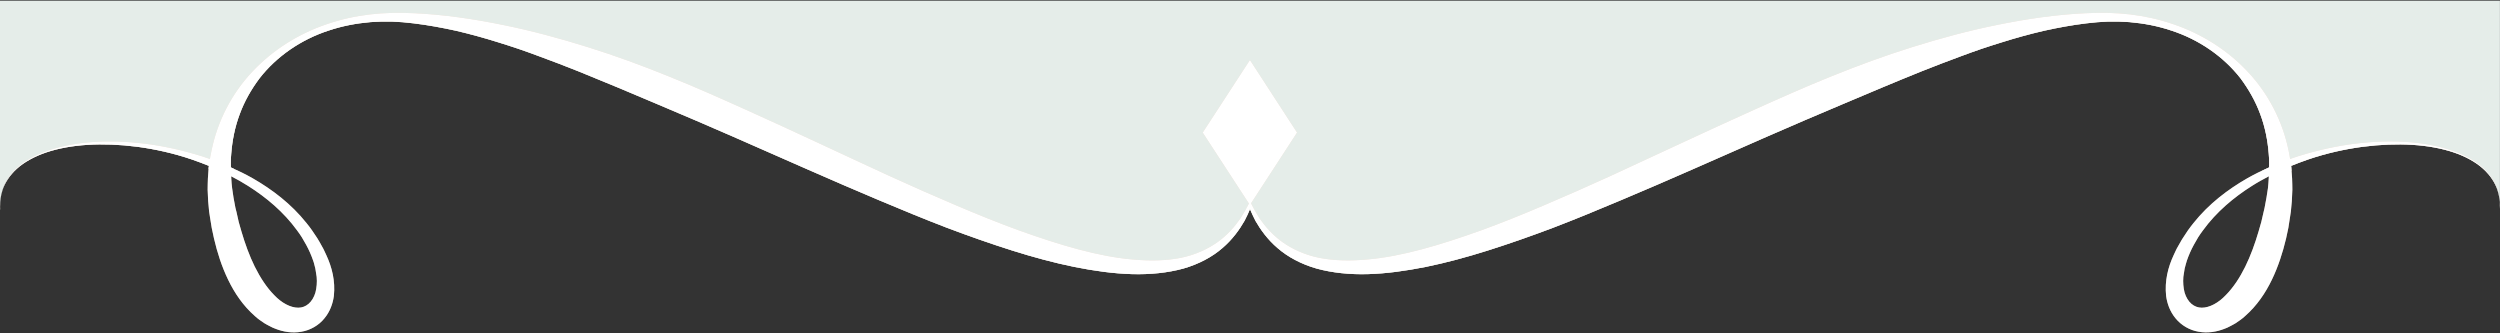
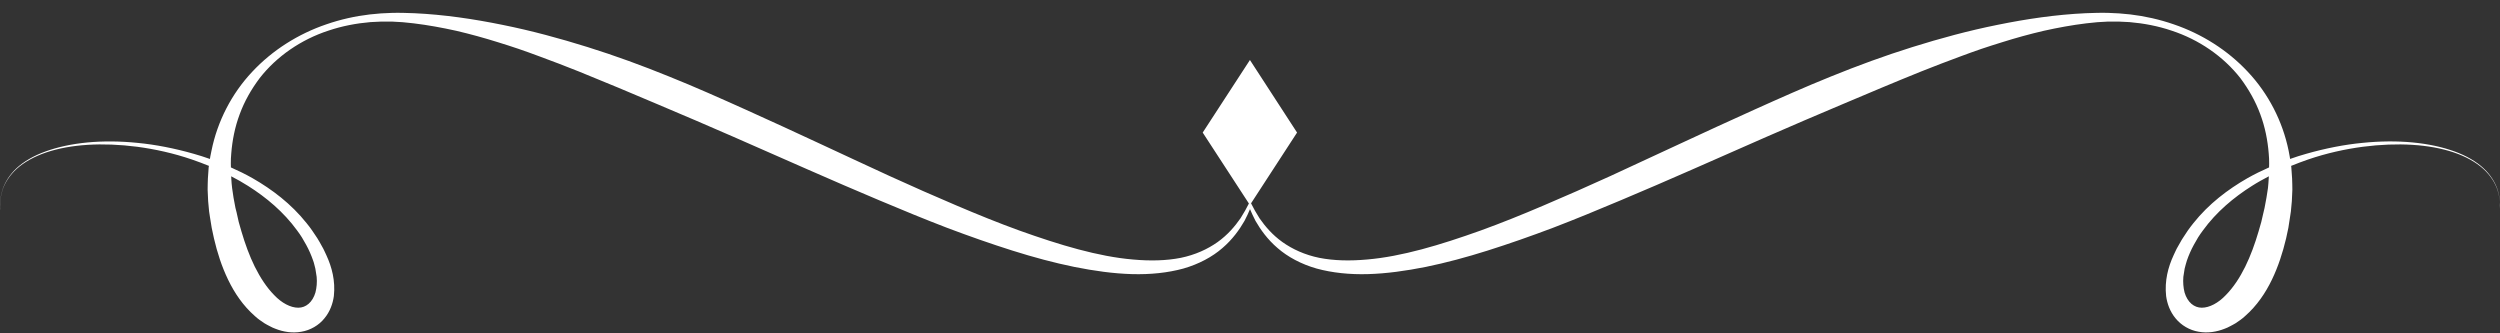
<svg xmlns="http://www.w3.org/2000/svg" width="1732" height="231" viewBox="0 0 1732 231" fill="none">
  <rect x="0" y="0" width="1732" height="231" fill="#333333" stroke="none" />
-   <path d="M0 0.449L0 141.862C0 143.063 0.057 144.026 0.057 144.63C0.114 145.235 0.114 145.594 0.114 145.594V144.63C0.114 144.026 -0.008 143.063 0.057 141.862C0.114 139.397 0.359 135.731 1.862 131.215C3.429 126.766 6.491 121.597 11.602 116.959C16.713 112.33 23.751 108.419 32.047 105.594C48.825 99.944 70.78 98.556 95.07 101.683C107.219 103.308 120.03 106.076 133.02 110.526C136.931 111.848 140.833 113.351 144.744 114.918L144.565 115.939L144.483 117.09H162.29C161.515 116.739 160.739 116.347 159.955 116.004L159.898 113.302C159.955 112.159 159.898 111.015 159.955 109.872L160.192 106.443C160.91 97.241 162.715 88.039 166.03 79.197C169.279 70.297 174.031 61.936 179.861 54.18C191.708 38.96 208.731 27.358 227.551 21.226C236.989 18.042 246.795 16.172 256.658 15.331L264.113 14.972C266.636 14.972 269.101 14.915 271.567 14.972C274.033 15.094 276.556 15.209 278.964 15.396L286.541 16.18C296.404 17.38 306.267 19.185 316.073 21.349C325.813 23.635 335.44 26.28 345.001 29.285C349.752 30.665 354.504 32.355 359.191 33.857C363.886 35.539 368.629 37.107 373.267 38.911C382.591 42.34 391.907 45.884 401.051 49.558C419.398 56.956 437.499 64.59 455.355 72.167C473.277 79.744 490.953 87.264 508.336 94.898C543.093 110.117 576.65 125.149 608.885 138.678C625.002 145.471 640.76 151.971 656.15 157.866C671.606 163.695 686.703 168.994 701.375 173.624C716.047 178.253 730.359 182.107 744.256 184.932C758.087 187.7 771.436 189.562 784.189 189.921C796.943 190.28 809.027 189.023 819.796 186.075C830.557 183.005 839.881 177.96 846.862 171.885C853.9 165.867 858.709 159.074 862.195 152.999C863.698 150.109 864.963 147.406 865.984 144.883C867.07 147.406 868.27 150.117 869.772 152.999C873.258 159.074 878.067 165.867 885.105 171.885C892.078 177.96 901.402 183.014 912.171 186.075C922.933 189.023 935.025 190.288 947.77 189.921C960.523 189.562 973.872 187.692 987.761 184.932C1001.59 182.107 1015.9 178.253 1030.58 173.624C1045.25 168.994 1060.34 163.704 1075.8 157.866C1091.2 151.971 1106.95 145.479 1123.07 138.678C1155.36 125.149 1188.91 110.109 1223.61 94.898C1241 87.264 1258.67 79.744 1276.6 72.167C1294.52 64.59 1312.56 56.947 1330.9 49.558C1340.1 45.892 1349.36 42.34 1358.68 38.911C1363.31 37.107 1368.07 35.547 1372.76 33.857C1377.51 32.355 1382.2 30.673 1387.02 29.285C1396.52 26.28 1406.14 23.635 1415.94 21.349C1425.68 19.185 1435.55 17.38 1445.41 16.18L1452.99 15.396C1455.4 15.217 1457.92 15.094 1460.38 14.972C1462.85 14.915 1465.37 14.972 1467.84 14.972L1475.29 15.331C1485.16 16.172 1495.02 18.034 1504.4 21.226C1523.23 27.358 1540.24 38.968 1552.15 54.18C1557.92 61.936 1562.67 70.297 1565.92 79.197C1569.23 88.039 1571.03 97.241 1571.76 106.443L1572 109.872C1572.05 111.015 1572 112.159 1572.05 113.302L1572 116.004C1570.26 116.772 1568.53 117.605 1566.79 118.429H1587.56L1587.39 115.947L1587.26 114.926C1591.17 113.367 1595.02 111.856 1598.93 110.534C1611.92 106.084 1624.73 103.316 1636.88 101.691C1661.24 98.564 1683.13 99.944 1699.9 105.602C1708.26 108.427 1715.24 112.338 1720.35 116.968C1725.46 121.597 1728.53 126.774 1730.09 131.224C1731.23 134.588 1731.65 137.535 1731.84 139.821C1731.89 140.54 1731.89 141.266 1731.89 141.862C1731.95 143.063 1731.89 144.026 1731.89 144.63C1731.89 144.149 1731.95 143.43 1731.95 142.589V0.449H0Z" fill="#E5EDE9" />
  <g style="mix-blend-mode:multiply" opacity="0.6">
-     <path d="M1731.88 139.814C1731.93 140.532 1731.93 141.259 1731.93 141.855C1731.99 143.055 1731.93 144.018 1731.93 144.623C1731.93 144.141 1731.99 143.422 1731.99 142.581V141.863C1731.99 141.259 1731.93 140.54 1731.87 139.822L1731.88 139.814ZM1571.55 126.946C1571.42 128.089 1571.37 129.232 1571.24 130.31L1570.22 136.866L1568.9 143.961L1568.18 147.031C1567.64 149.317 1567.1 151.538 1566.62 153.767C1566.02 155.931 1565.36 158.095 1564.76 160.258C1562.24 168.856 1559.23 177.16 1555.5 184.737C1551.77 192.314 1547.26 199.172 1542.03 204.463C1536.92 209.877 1530.72 213.183 1525.43 213.183C1522.79 213.183 1520.32 212.285 1518.21 210.481C1516.11 208.676 1514.43 205.908 1513.46 202.602C1512.62 199.295 1512.32 195.563 1512.62 191.84C1512.86 189.913 1513.16 188.052 1513.52 186.125C1514.06 184.263 1514.43 182.336 1515.09 180.475C1516.41 176.686 1517.91 173.257 1519.84 169.713C1520.86 167.966 1521.82 166.227 1522.84 164.48C1523.93 162.798 1525.01 161.173 1526.22 159.605C1535.47 146.852 1547.57 136.752 1560.13 128.815C1563.98 126.35 1567.95 124.186 1571.86 122.137L1571.55 126.946H1571.55ZM171.876 128.815C184.441 136.752 196.533 146.86 205.792 159.605C206.992 161.165 208.078 162.79 209.164 164.48C210.185 166.227 211.205 167.966 212.169 169.713C214.095 173.265 215.598 176.686 216.92 180.475C217.639 182.336 217.941 184.263 218.48 186.125C218.839 188.052 219.141 189.913 219.386 191.84C219.745 195.572 219.386 199.295 218.545 202.602C217.582 205.908 215.9 208.676 213.793 210.481C211.687 212.285 209.286 213.183 206.633 213.183C201.277 213.183 195.088 209.877 189.977 204.463C184.743 199.172 180.293 192.314 176.505 184.737C172.774 177.16 169.769 168.856 167.246 160.258C166.642 158.095 166.046 155.931 165.385 153.767C164.903 151.538 164.364 149.317 163.882 147.031L163.099 143.961L161.776 136.866L160.812 130.31C160.633 129.224 160.568 128.081 160.453 126.946L160.151 122.137C164.119 124.178 168.03 126.35 171.876 128.815ZM1720.69 116.666C1715.64 111.914 1708.6 107.823 1700.25 104.819C1683.41 98.744 1661.4 96.458 1636.62 98.989C1624.23 100.189 1611.18 102.72 1597.71 106.566C1594.04 107.587 1590.31 108.795 1586.58 110.118C1586.52 109.514 1586.4 108.852 1586.28 108.256L1585.56 104.41C1581.41 84.023 1571.49 64.835 1557.35 49.804C1543.27 34.707 1525.35 23.464 1505.93 16.85C1496.19 13.486 1486.08 11.2 1475.86 9.992C1473.27 9.755 1470.69 9.453 1468.1 9.273C1465.58 9.151 1462.99 8.971 1460.4 8.914C1457.75 8.914 1455.23 8.791 1452.59 8.914L1445.01 9.151C1424.32 10.114 1404 13.119 1383.9 17.209C1363.82 21.235 1344.15 26.591 1324.91 32.608C1305.61 38.626 1286.9 45.542 1268.62 52.939C1250.4 60.279 1232.65 68.216 1215.28 76.029C1180.52 91.665 1147.32 107.423 1115.75 121.916C1099.94 129.134 1084.54 135.927 1069.51 142.304C1054.59 148.681 1039.97 154.576 1025.85 159.687C997.64 169.787 971.121 177.731 947.19 179.773C935.286 180.858 924.035 180.614 913.992 178.629C904.007 176.588 895.352 172.612 888.437 167.68C881.521 162.749 876.467 156.796 872.622 151.261C870.213 147.529 868.351 144.1 866.727 140.859L898.602 91.845L865.951 41.565L833.235 91.845L865.232 140.981C863.665 144.165 861.746 147.595 859.395 151.269C855.549 156.805 850.495 162.757 843.58 167.688C836.664 172.62 828.001 176.588 818.024 178.638C807.981 180.622 796.739 180.867 784.826 179.781C760.887 177.739 734.368 169.795 706.167 159.695C692.034 154.584 677.485 148.689 662.51 142.312C647.479 135.935 632.08 129.142 616.265 121.924C584.692 107.432 551.56 91.673 516.795 76.037C499.412 68.216 481.67 60.279 463.389 52.947C445.165 45.55 426.403 38.634 407.101 32.617C387.857 26.599 368.188 21.251 348.103 17.218C328.018 13.127 307.688 10.122 287.064 9.159L279.421 8.922C276.776 8.8 274.253 8.922 271.665 8.922C269.077 8.979 266.497 9.159 263.908 9.281C261.32 9.461 258.74 9.763 256.209 10C245.922 11.2 235.822 13.486 226.081 16.858C206.657 23.472 188.736 34.723 174.66 49.812C160.527 64.843 150.607 84.031 146.516 104.419L145.732 108.264C145.61 108.869 145.487 109.53 145.43 110.126C141.699 108.803 137.976 107.603 134.302 106.574C120.83 102.729 107.783 100.197 95.388 98.997C70.674 96.474 48.596 98.76 31.818 104.827C23.4 107.832 16.362 111.922 11.308 116.674C6.254 121.426 3.307 126.717 1.804 131.167C0.302 135.731 0.065 139.397 0 141.863C0 143.063 0.057 144.027 0.057 144.631C0.114 145.235 0.114 145.594 0.114 145.594V144.631C0.114 144.027 -0.008 143.063 0.057 141.863C0.114 139.397 0.359 135.731 1.862 131.216C3.429 126.766 6.491 121.598 11.602 116.96C16.713 112.33 23.751 108.419 32.047 105.594C48.825 99.944 70.78 98.556 95.07 101.683C107.219 103.308 120.03 106.076 133.02 110.526C136.931 111.849 140.833 113.351 144.744 114.919L144.565 115.939L144.026 123.696L143.903 127.542C143.903 128.807 143.846 130.13 143.846 131.387L144.205 139.324L144.867 146.484L145.471 150.452C145.896 152.918 146.255 155.384 146.671 157.85C147.153 160.316 147.692 162.781 148.239 165.19C150.525 174.996 153.595 184.614 158.045 193.816C162.494 203.018 168.389 211.795 176.628 219.013C178.554 220.818 180.898 222.442 183.184 223.945C184.384 224.728 185.707 225.325 186.915 225.986C188.115 226.704 189.503 227.251 190.883 227.79C196.239 229.897 202.485 230.975 208.748 229.832C215.002 228.811 220.954 225.325 224.742 220.573C228.653 215.878 230.572 210.35 231.299 205.116C232.442 194.535 229.919 185.031 226.13 176.849C225.11 174.808 224.326 172.702 223.126 170.775L221.501 167.827C220.897 166.864 220.358 165.843 219.819 165.002C218.619 163.198 217.41 161.45 216.267 159.711C215.002 157.964 213.744 156.16 212.356 154.543C201.71 141.193 188.483 131.208 175.068 123.508C170.079 120.683 165.025 118.217 159.971 115.988L159.914 113.286C159.971 112.143 159.914 111 159.971 109.856L160.208 106.427C160.927 97.225 162.731 88.023 166.046 79.181C169.296 70.281 174.047 61.92 179.877 54.164C191.724 38.944 208.748 27.342 227.567 21.21C237.006 18.026 246.812 16.156 256.675 15.315L264.129 14.956C266.652 14.956 269.118 14.899 271.583 14.956C274.049 15.078 276.572 15.193 278.981 15.38L286.557 16.164C296.42 17.364 306.283 19.169 316.089 21.333C325.83 23.619 335.456 26.264 345.017 29.269C349.769 30.649 354.521 32.339 359.207 33.841C363.902 35.523 368.646 37.091 373.283 38.895C382.607 42.325 391.923 45.868 401.068 49.542C419.414 56.94 437.515 64.574 455.371 72.151C473.293 79.728 490.97 87.248 508.352 94.882C543.109 110.101 576.667 125.133 608.901 138.662C625.018 145.455 640.776 151.955 656.166 157.85C671.622 163.68 686.719 168.979 701.391 173.608C716.063 178.238 730.376 182.091 744.272 184.916C758.103 187.684 771.452 189.546 784.206 189.905C796.959 190.264 809.043 189.007 819.812 186.059C830.573 182.989 839.897 177.944 846.878 171.869C853.916 165.851 858.725 159.058 862.212 152.983C863.714 150.093 864.979 147.391 866 144.868C867.086 147.391 868.286 150.101 869.788 152.983C873.275 159.058 878.084 165.851 885.122 171.869C892.094 177.944 901.419 182.998 912.188 186.059C922.949 189.007 935.041 190.273 947.786 189.905C960.539 189.546 973.889 187.676 987.777 184.916C1001.61 182.091 1015.92 178.238 1030.59 173.608C1045.26 168.979 1060.36 163.688 1075.82 157.85C1091.22 151.955 1106.97 145.464 1123.08 138.662C1155.37 125.133 1188.93 110.093 1223.63 94.882C1241.01 87.248 1258.69 79.728 1276.61 72.151C1294.53 64.574 1312.58 56.932 1330.92 49.542C1340.12 45.876 1349.38 42.325 1358.7 38.895C1363.33 37.091 1368.08 35.531 1372.78 33.841C1377.53 32.339 1382.21 30.657 1387.03 29.269C1396.54 26.264 1406.15 23.619 1415.96 21.333C1425.7 19.169 1435.56 17.364 1445.43 16.164L1453 15.38C1455.41 15.201 1457.93 15.078 1460.4 14.956C1462.87 14.899 1465.39 14.956 1467.85 14.956L1475.31 15.315C1485.17 16.156 1495.03 18.018 1504.42 21.21C1523.24 27.342 1540.26 38.953 1552.16 54.164C1557.94 61.92 1562.69 70.281 1565.94 79.181C1569.24 88.023 1571.05 97.225 1571.78 106.427L1572.01 109.856C1572.07 111 1572.01 112.143 1572.07 113.286L1572.01 115.988C1566.96 118.217 1561.91 120.683 1556.92 123.508C1543.5 131.208 1530.27 141.193 1519.63 154.543C1518.25 156.168 1517.04 157.972 1515.72 159.711C1514.57 161.459 1513.37 163.198 1512.23 165.002C1511.63 165.843 1511.09 166.864 1510.55 167.827L1508.87 170.775C1507.67 172.702 1506.88 174.808 1505.86 176.849C1502.07 185.031 1499.55 194.535 1500.69 205.116C1501.41 210.35 1503.34 215.878 1507.25 220.573C1511.1 225.325 1516.99 228.811 1523.24 229.832C1529.5 230.975 1535.75 229.889 1541.11 227.79C1542.49 227.251 1543.88 226.704 1545.08 225.986C1546.28 225.325 1547.6 224.72 1548.81 223.945C1551.09 222.442 1553.44 220.818 1555.36 219.013C1563.6 211.795 1569.5 203.018 1573.95 193.816C1578.4 184.614 1581.47 174.996 1583.81 165.19C1584.29 162.781 1584.83 160.316 1585.38 157.85C1585.74 155.384 1586.16 152.918 1586.52 150.452L1587.12 146.484L1587.79 139.324L1588.15 131.387C1588.15 130.122 1588.09 128.799 1588.09 127.542L1587.97 123.696L1587.43 115.939L1587.3 114.919C1591.22 113.359 1595.06 111.849 1598.97 110.526C1611.96 106.076 1624.77 103.308 1636.92 101.683C1661.28 98.556 1683.17 99.936 1699.95 105.594C1708.31 108.419 1715.28 112.33 1720.39 116.96C1725.5 121.589 1728.57 126.766 1730.13 131.216C1731.27 134.58 1731.69 137.527 1731.88 139.814C1731.75 137.527 1731.34 134.58 1730.25 131.151C1728.75 126.701 1725.75 121.41 1720.69 116.658V116.666Z" fill="#DDC2B0" />
-   </g>
+     </g>
  <path d="M1731.88 139.814C1731.93 140.532 1731.93 141.259 1731.93 141.855C1731.99 143.055 1731.93 144.018 1731.93 144.623C1731.93 144.141 1731.99 143.422 1731.99 142.581V141.863C1731.99 141.259 1731.93 140.54 1731.87 139.822L1731.88 139.814ZM1720.69 116.666C1715.64 111.914 1708.6 107.823 1700.25 104.819C1683.41 98.744 1661.4 96.458 1636.62 98.989C1624.23 100.189 1611.18 102.72 1597.71 106.566C1594.04 107.587 1590.31 108.795 1586.58 110.118C1586.52 109.514 1586.4 108.852 1586.28 108.256L1585.56 104.41C1581.41 84.023 1571.49 64.835 1557.35 49.804C1543.27 34.707 1525.35 23.464 1505.93 16.85C1496.19 13.486 1486.08 11.2 1475.86 9.992C1473.27 9.755 1470.69 9.453 1468.1 9.273C1465.58 9.151 1462.99 8.971 1460.4 8.914C1457.75 8.914 1455.23 8.791 1452.59 8.914L1445.01 9.151C1424.32 10.114 1404 13.119 1383.9 17.209C1363.82 21.235 1344.15 26.591 1324.91 32.608C1305.61 38.626 1286.9 45.542 1268.62 52.939C1250.4 60.279 1232.65 68.216 1215.28 76.029C1180.52 91.665 1147.32 107.423 1115.75 121.916C1099.94 129.134 1084.54 135.927 1069.51 142.304C1054.59 148.681 1039.97 154.576 1025.85 159.687C997.64 169.787 971.121 177.731 947.19 179.773C935.286 180.858 924.035 180.614 913.992 178.629C904.007 176.588 895.352 172.612 888.437 167.68C881.521 162.749 876.467 156.796 872.622 151.261C870.213 147.529 868.351 144.1 866.727 140.859L898.602 91.845L865.951 41.565L833.235 91.845L865.232 140.981C863.665 144.165 861.746 147.595 859.395 151.269C855.549 156.805 850.495 162.757 843.58 167.688C836.664 172.62 828.001 176.588 818.024 178.638C807.981 180.622 796.739 180.867 784.826 179.781C760.887 177.739 734.368 169.795 706.167 159.695C692.034 154.584 677.485 148.689 662.51 142.312C647.479 135.935 632.08 129.142 616.265 121.924C584.692 107.432 551.56 91.673 516.795 76.037C499.412 68.216 481.67 60.279 463.389 52.947C445.165 45.55 426.403 38.634 407.101 32.617C387.857 26.599 368.188 21.251 348.103 17.218C328.018 13.127 307.688 10.122 287.064 9.159L279.421 8.922C276.776 8.8 274.253 8.922 271.665 8.922C269.077 8.979 266.497 9.159 263.908 9.281C261.32 9.461 258.74 9.763 256.209 10C245.922 11.2 235.822 13.486 226.081 16.858C206.657 23.472 188.736 34.723 174.66 49.812C160.527 64.843 150.607 84.031 146.516 104.419L145.732 108.264C145.61 108.869 145.487 109.53 145.43 110.126C141.699 108.803 137.976 107.603 134.302 106.574C120.83 102.729 107.783 100.197 95.388 98.997C70.674 96.474 48.596 98.76 31.818 104.827C23.4 107.832 16.362 111.922 11.308 116.674C6.254 121.426 3.307 126.717 1.804 131.167C0.302 135.731 0.065 139.397 0 141.863C0 143.063 0.057 144.027 0.057 144.631C0.114 145.235 0.114 145.594 0.114 145.594V144.631C0.114 144.027 -0.008 143.063 0.057 141.863C0.114 139.397 0.359 135.731 1.862 131.216C3.429 126.766 6.491 121.598 11.602 116.96C16.713 112.33 23.751 108.419 32.047 105.594C48.825 99.944 70.78 98.556 95.07 101.683C107.219 103.308 120.03 106.076 133.02 110.526C136.931 111.849 140.833 113.351 144.744 114.919L144.565 115.939L144.026 123.696L143.903 127.542C143.903 128.807 143.846 130.13 143.846 131.387L144.205 139.324L144.867 146.484L145.471 150.452C145.896 152.918 146.255 155.384 146.671 157.85C147.153 160.316 147.692 162.781 148.239 165.19C150.525 174.996 153.595 184.614 158.045 193.816C162.494 203.018 168.389 211.795 176.628 219.013C178.554 220.818 180.898 222.442 183.184 223.945C184.384 224.728 185.707 225.325 186.915 225.986C188.115 226.704 189.503 227.251 190.883 227.79C196.239 229.897 202.485 230.975 208.748 229.832C215.002 228.811 220.954 225.325 224.742 220.573C228.653 215.878 230.572 210.35 231.299 205.116C232.442 194.535 229.919 185.031 226.13 176.849C225.11 174.808 224.326 172.702 223.126 170.775L221.501 167.827C220.897 166.864 220.358 165.843 219.819 165.002C218.619 163.198 217.41 161.45 216.267 159.711C215.002 157.964 213.744 156.16 212.356 154.543C201.71 141.193 188.483 131.208 175.068 123.508C170.079 120.683 165.025 118.217 159.971 115.988L159.914 113.286C159.971 112.143 159.914 111 159.971 109.856L160.208 106.427C160.927 97.225 162.731 88.023 166.046 79.181C169.296 70.281 174.047 61.92 179.877 54.164C191.724 38.944 208.748 27.342 227.567 21.21C237.006 18.026 246.812 16.156 256.675 15.315L264.129 14.956C266.652 14.956 269.118 14.899 271.583 14.956C274.049 15.078 276.572 15.193 278.981 15.38L286.557 16.164C296.42 17.364 306.283 19.169 316.089 21.333C325.83 23.619 335.456 26.264 345.017 29.269C349.769 30.649 354.521 32.339 359.207 33.841C363.902 35.523 368.646 37.091 373.283 38.895C382.607 42.325 391.923 45.868 401.068 49.542C419.414 56.94 437.515 64.574 455.371 72.151C473.293 79.728 490.97 87.248 508.352 94.882C543.109 110.101 576.667 125.133 608.901 138.662C625.018 145.455 640.776 151.955 656.166 157.85C671.622 163.68 686.719 168.979 701.391 173.608C716.063 178.238 730.376 182.091 744.272 184.916C758.103 187.684 771.452 189.546 784.206 189.905C796.959 190.264 809.043 189.007 819.812 186.059C830.573 182.989 839.897 177.944 846.878 171.869C853.916 165.851 858.725 159.058 862.212 152.983C863.714 150.093 864.979 147.391 866 144.868C867.086 147.391 868.286 150.101 869.788 152.983C873.275 159.058 878.084 165.851 885.122 171.869C892.094 177.944 901.419 182.998 912.188 186.059C922.949 189.007 935.041 190.273 947.786 189.905C960.539 189.546 973.889 187.676 987.777 184.916C1001.61 182.091 1015.92 178.238 1030.59 173.608C1045.26 168.979 1060.36 163.688 1075.82 157.85C1091.22 151.955 1106.97 145.464 1123.08 138.662C1155.37 125.133 1188.93 110.093 1223.63 94.882C1241.01 87.248 1258.69 79.728 1276.61 72.151C1294.53 64.574 1312.58 56.932 1330.92 49.542C1340.12 45.876 1349.38 42.325 1358.7 38.895C1363.33 37.091 1368.08 35.531 1372.78 33.841C1377.53 32.339 1382.21 30.657 1387.03 29.269C1396.54 26.264 1406.15 23.619 1415.96 21.333C1425.7 19.169 1435.56 17.364 1445.43 16.164L1453 15.38C1455.41 15.201 1457.93 15.078 1460.4 14.956C1462.87 14.899 1465.39 14.956 1467.85 14.956L1475.31 15.315C1485.17 16.156 1495.03 18.018 1504.42 21.21C1523.24 27.342 1540.26 38.953 1552.16 54.164C1557.94 61.92 1562.69 70.281 1565.94 79.181C1569.24 88.023 1571.05 97.225 1571.78 106.427L1572.01 109.856C1572.07 111 1572.01 112.143 1572.07 113.286L1572.01 115.988C1566.96 118.217 1561.91 120.683 1556.92 123.508C1543.5 131.208 1530.27 141.193 1519.63 154.543C1518.25 156.168 1517.04 157.972 1515.72 159.711C1514.57 161.459 1513.37 163.198 1512.23 165.002C1511.63 165.843 1511.09 166.864 1510.55 167.827L1508.87 170.775C1507.67 172.702 1506.88 174.808 1505.86 176.849C1502.07 185.031 1499.55 194.535 1500.69 205.116C1501.41 210.35 1503.34 215.878 1507.25 220.573C1511.1 225.325 1516.99 228.811 1523.24 229.832C1529.5 230.975 1535.75 229.889 1541.11 227.79C1542.49 227.251 1543.88 226.704 1545.08 225.986C1546.28 225.325 1547.6 224.72 1548.81 223.945C1551.09 222.442 1553.44 220.818 1555.36 219.013C1563.6 211.795 1569.5 203.018 1573.95 193.816C1578.4 184.614 1581.47 174.996 1583.81 165.19C1584.29 162.781 1584.83 160.316 1585.38 157.85C1585.74 155.384 1586.16 152.918 1586.52 150.452L1587.12 146.484L1587.79 139.324L1588.15 131.387C1588.15 130.122 1588.09 128.799 1588.09 127.542L1587.97 123.696L1587.43 115.939L1587.3 114.919C1591.22 113.359 1595.06 111.849 1598.97 110.526C1611.96 106.076 1624.77 103.308 1636.92 101.683C1661.28 98.556 1683.17 99.936 1699.95 105.594C1708.31 108.419 1715.28 112.33 1720.39 116.96C1725.5 121.589 1728.57 126.766 1730.13 131.216C1731.27 134.58 1731.69 137.527 1731.88 139.814C1731.75 137.527 1731.34 134.58 1730.25 131.151C1728.75 126.701 1725.75 121.41 1720.69 116.658V116.666ZM171.876 128.815C184.441 136.752 196.533 146.86 205.792 159.605C206.992 161.165 208.078 162.79 209.164 164.48C210.185 166.227 211.205 167.966 212.169 169.713C214.095 173.265 215.598 176.686 216.92 180.475C217.639 182.336 217.941 184.263 218.48 186.125C218.839 188.052 219.141 189.913 219.386 191.84C219.745 195.572 219.386 199.295 218.545 202.602C217.582 205.908 215.9 208.676 213.793 210.481C211.687 212.285 209.286 213.183 206.633 213.183C201.277 213.183 195.088 209.877 189.977 204.463C184.743 199.172 180.293 192.314 176.505 184.737C172.774 177.16 169.769 168.856 167.246 160.258C166.642 158.095 166.046 155.931 165.385 153.767C164.903 151.538 164.364 149.317 163.882 147.031L163.099 143.961L161.776 136.866L160.812 130.31C160.633 129.224 160.568 128.081 160.453 126.946L160.151 122.137C164.119 124.178 168.03 126.35 171.876 128.815ZM1571.55 126.946C1571.42 128.089 1571.37 129.232 1571.24 130.31L1570.22 136.866L1568.9 143.961L1568.18 147.031C1567.64 149.317 1567.1 151.538 1566.62 153.767C1566.02 155.931 1565.36 158.095 1564.76 160.258C1562.24 168.856 1559.23 177.16 1555.5 184.737C1551.77 192.314 1547.26 199.172 1542.03 204.463C1536.92 209.877 1530.72 213.183 1525.43 213.183C1522.79 213.183 1520.32 212.285 1518.21 210.481C1516.11 208.676 1514.43 205.908 1513.46 202.602C1512.62 199.295 1512.32 195.563 1512.62 191.84C1512.86 189.913 1513.16 188.052 1513.52 186.125C1514.06 184.263 1514.43 182.336 1515.09 180.475C1516.41 176.686 1517.91 173.257 1519.84 169.713C1520.86 167.966 1521.82 166.227 1522.84 164.48C1523.93 162.798 1525.01 161.173 1526.22 159.605C1535.47 146.852 1547.57 136.752 1560.13 128.815C1563.98 126.35 1567.95 124.186 1571.86 122.137L1571.55 126.946H1571.55Z" fill="white" />
</svg>